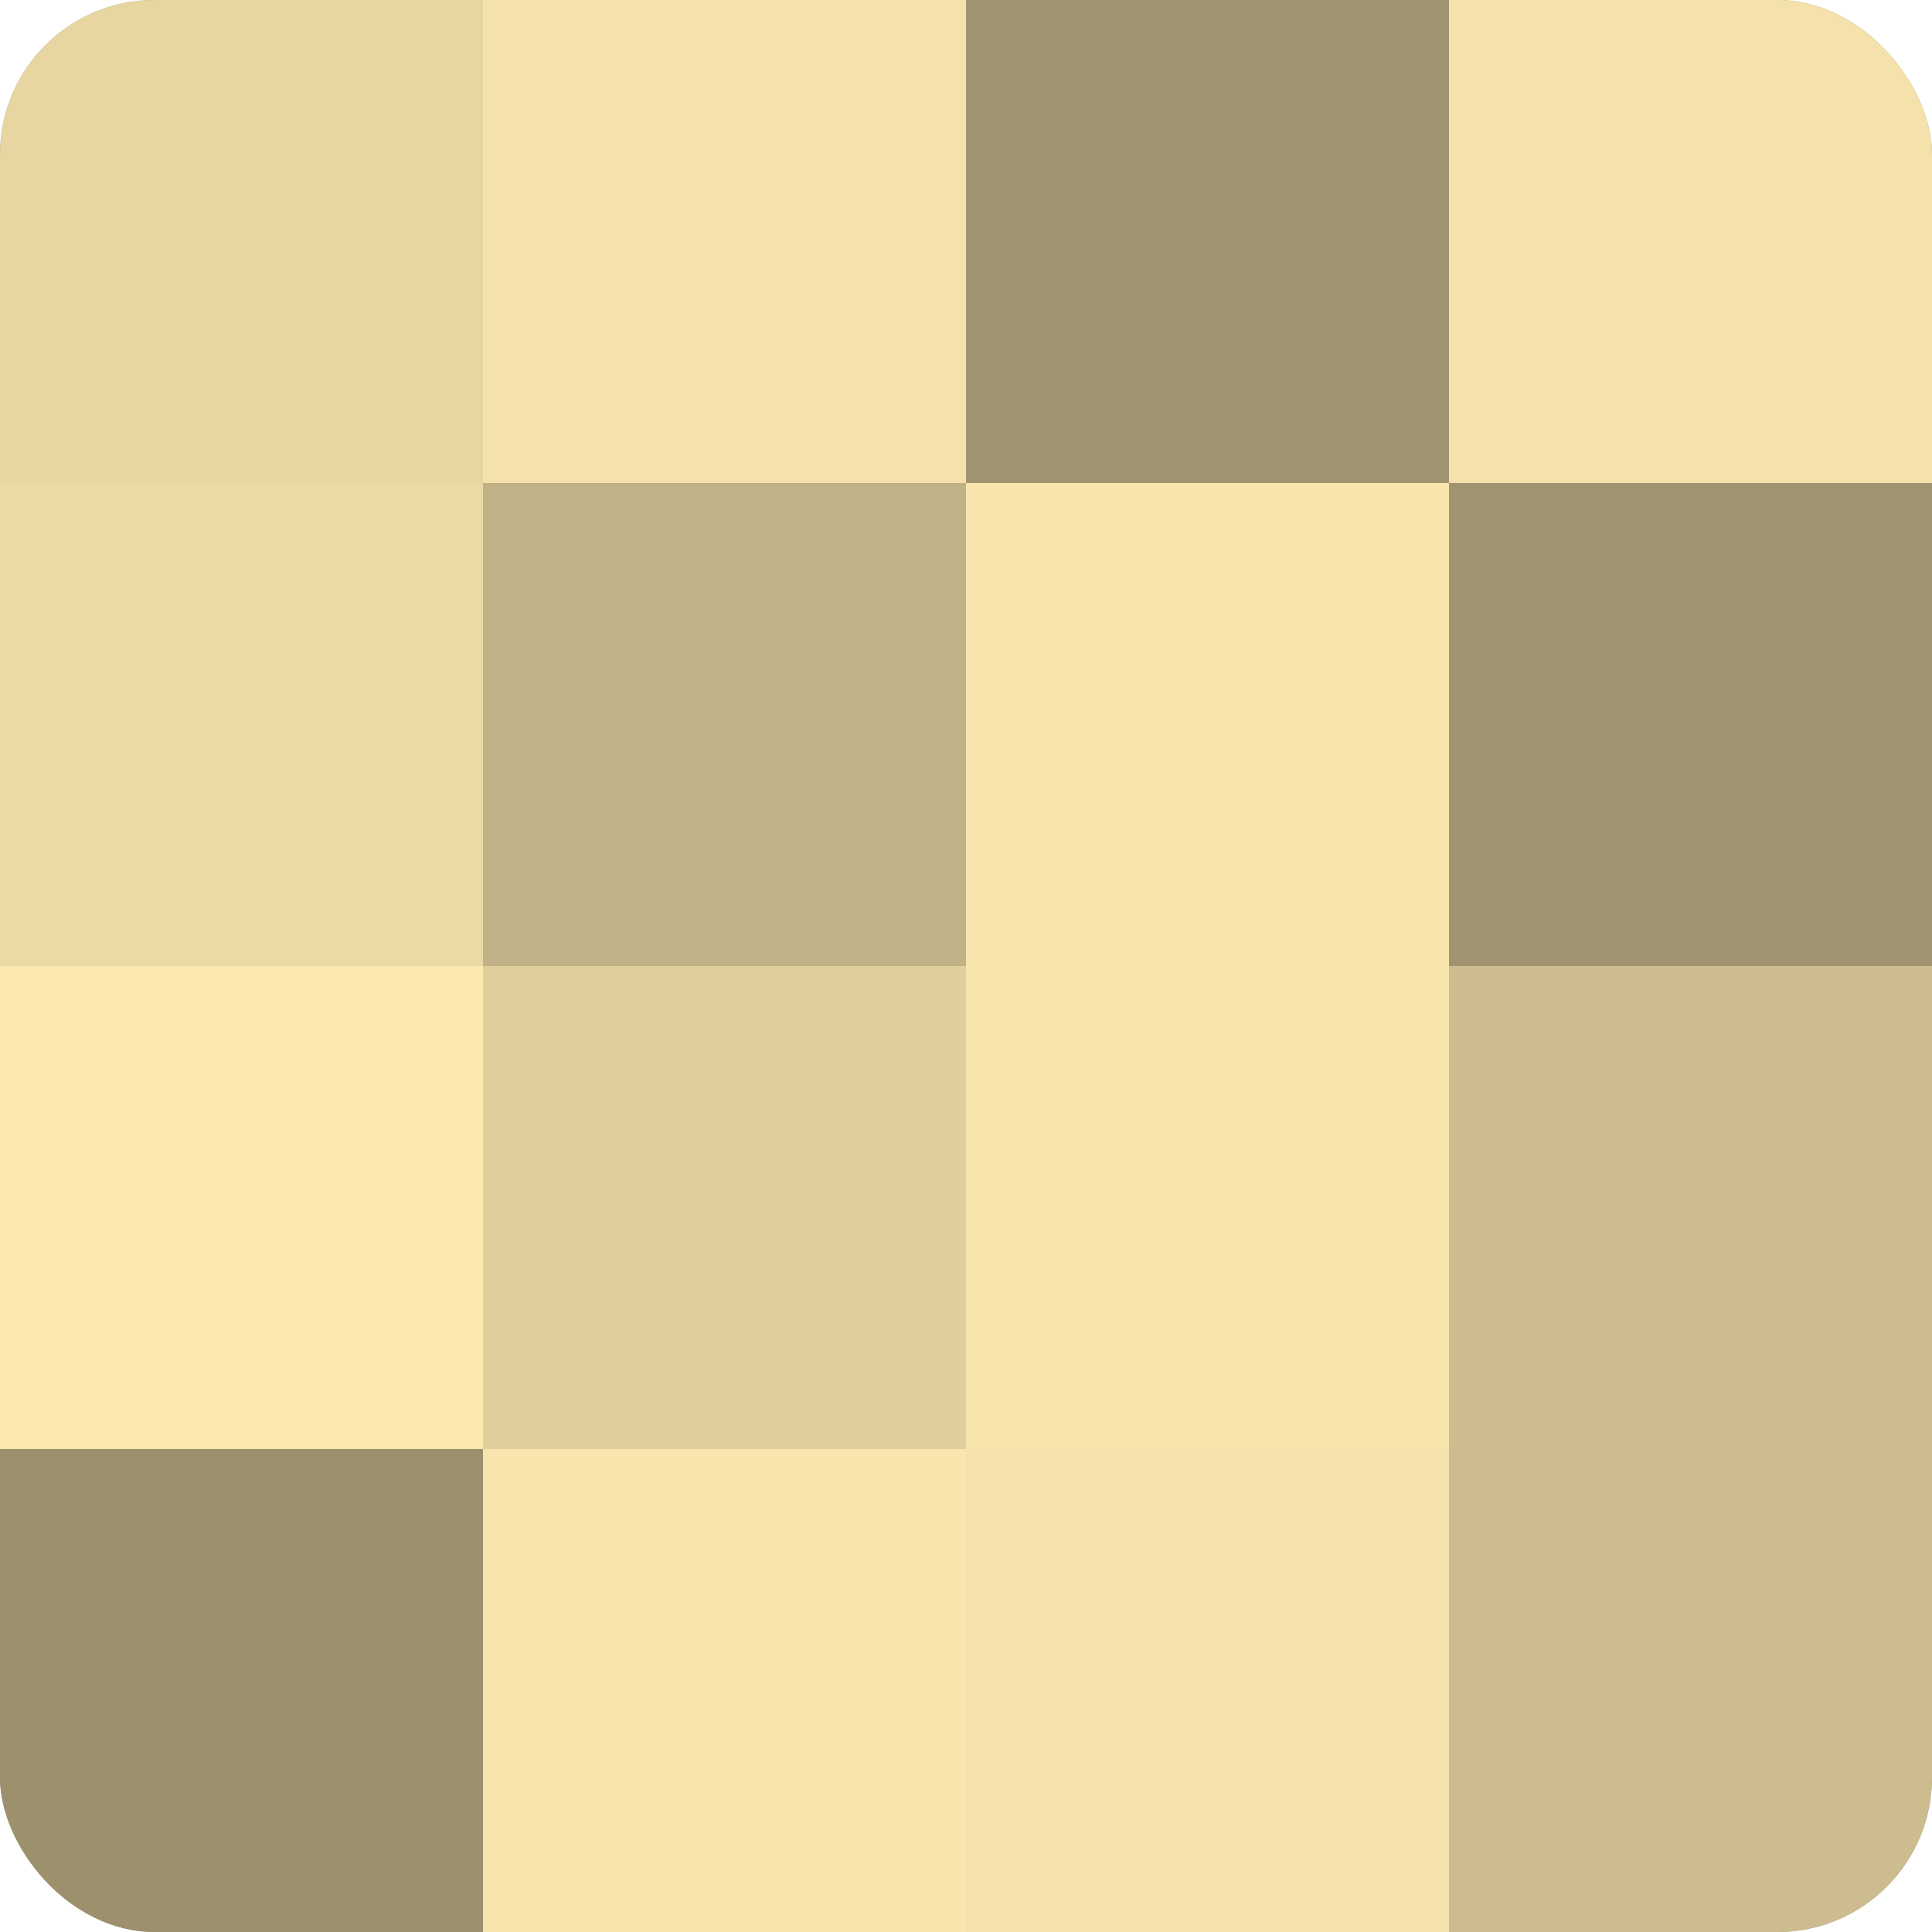
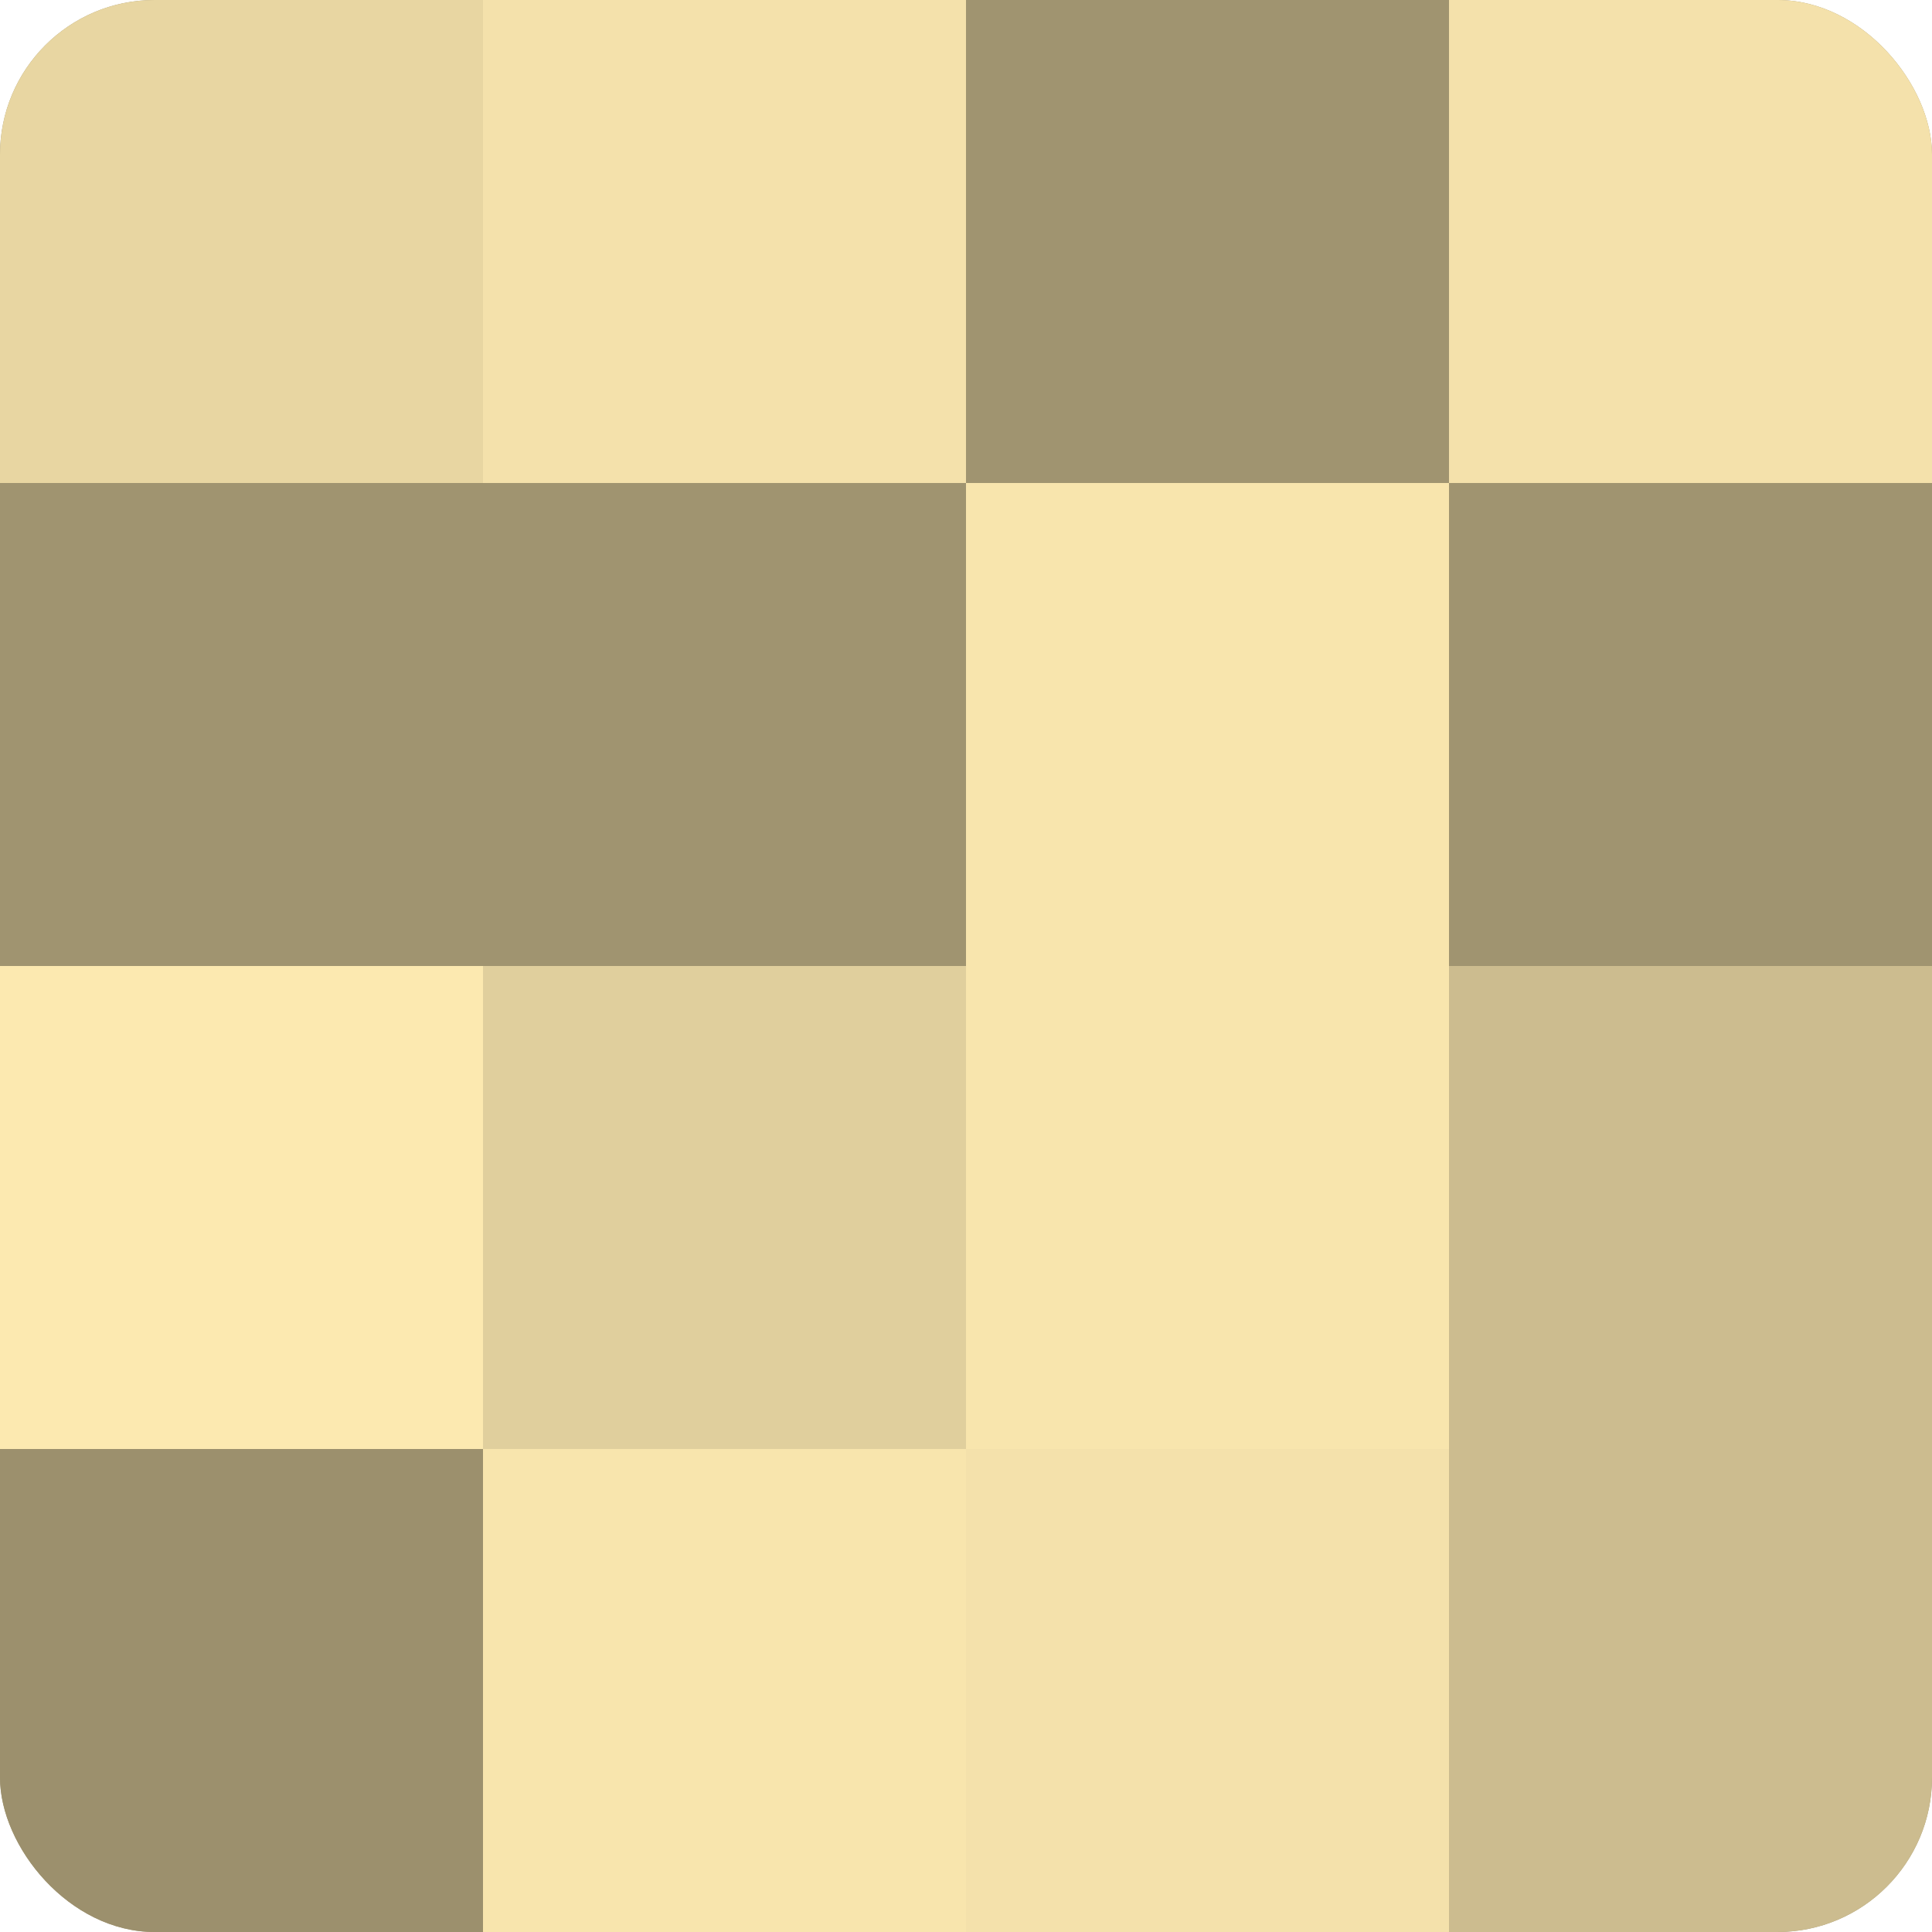
<svg xmlns="http://www.w3.org/2000/svg" width="60" height="60" viewBox="0 0 100 100" preserveAspectRatio="xMidYMid meet">
  <defs>
    <clipPath id="c" width="100" height="100">
      <rect width="100" height="100" rx="8" ry="8" />
    </clipPath>
  </defs>
  <g clip-path="url(#c)">
    <rect width="100" height="100" fill="#a09470" />
    <rect width="25" height="25" fill="#e8d6a2" />
-     <rect y="25" width="25" height="25" fill="#ecdaa5" />
    <rect y="50" width="25" height="25" fill="#fce9b0" />
    <rect y="75" width="25" height="25" fill="#9c906d" />
    <rect x="25" width="25" height="25" fill="#f4e1ab" />
-     <rect x="25" y="25" width="25" height="25" fill="#c0b186" />
    <rect x="25" y="50" width="25" height="25" fill="#e0cf9d" />
    <rect x="25" y="75" width="25" height="25" fill="#f8e5ad" />
    <rect x="50" width="25" height="25" fill="#a09470" />
    <rect x="50" y="25" width="25" height="25" fill="#f8e5ad" />
    <rect x="50" y="50" width="25" height="25" fill="#f8e5ad" />
    <rect x="50" y="75" width="25" height="25" fill="#f4e1ab" />
    <rect x="75" width="25" height="25" fill="#f4e1ab" />
    <rect x="75" y="25" width="25" height="25" fill="#a09470" />
    <rect x="75" y="50" width="25" height="25" fill="#ccbc8f" />
    <rect x="75" y="75" width="25" height="25" fill="#ccbc8f" />
  </g>
</svg>